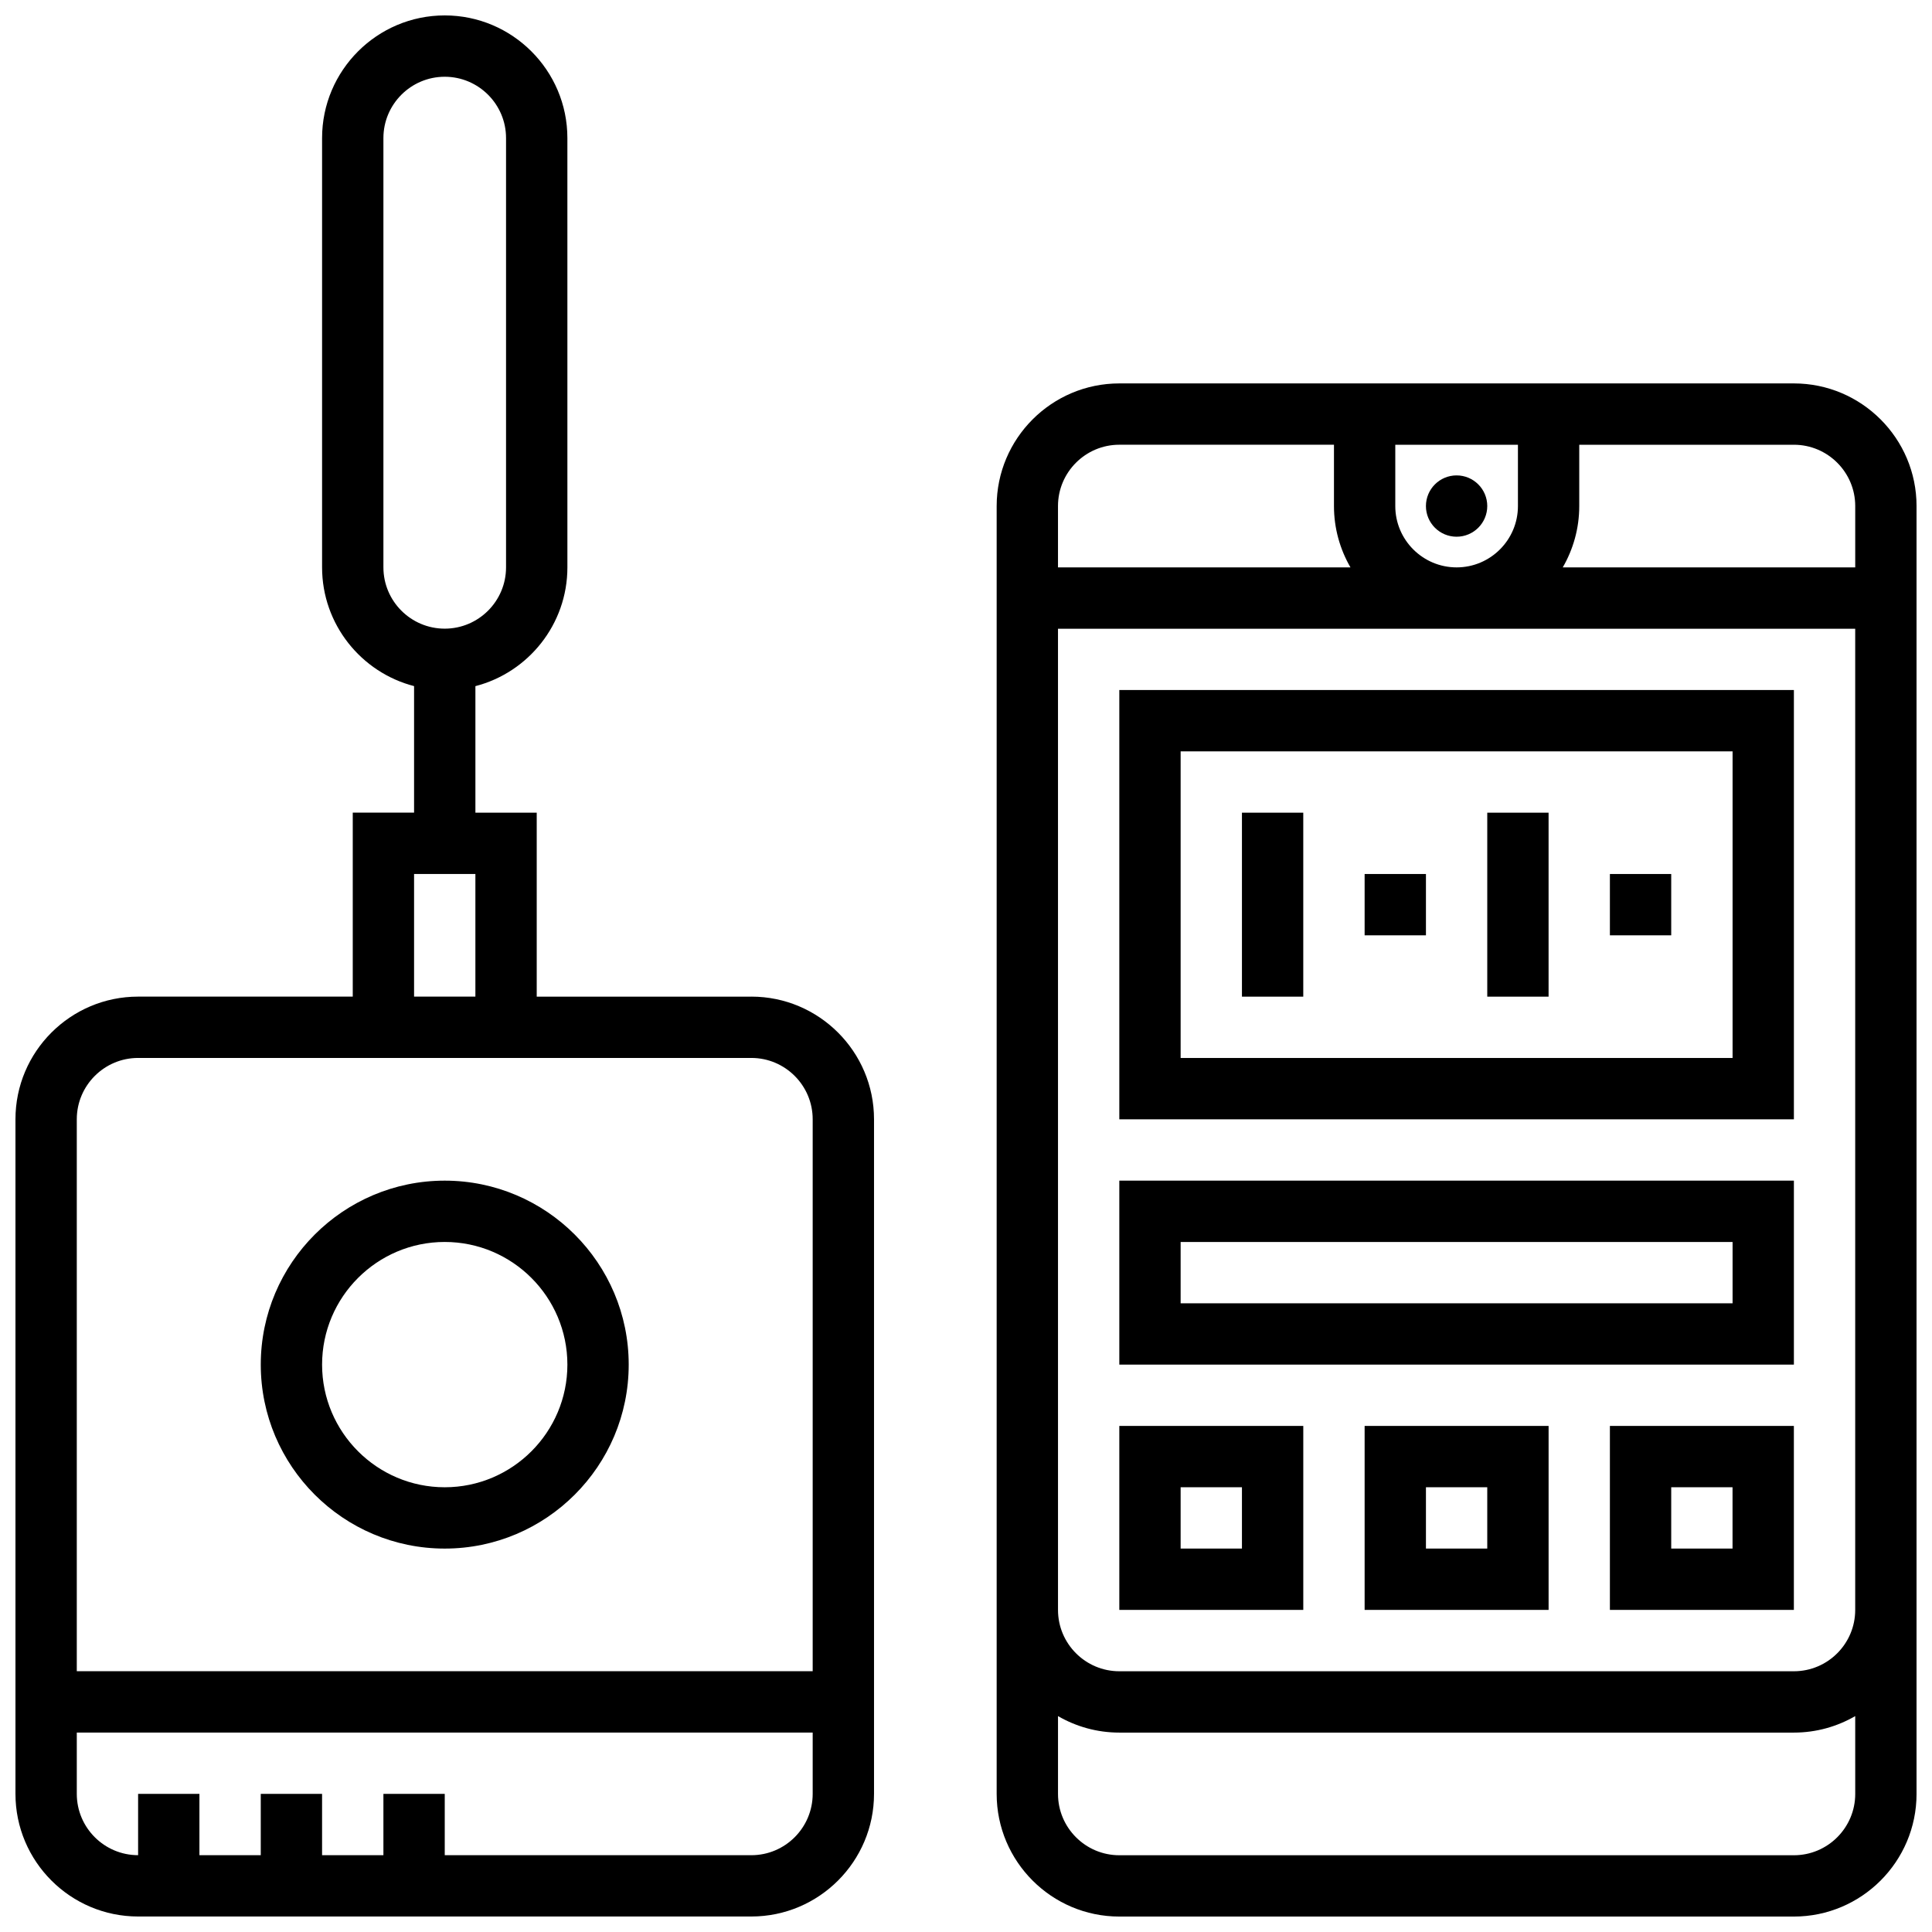
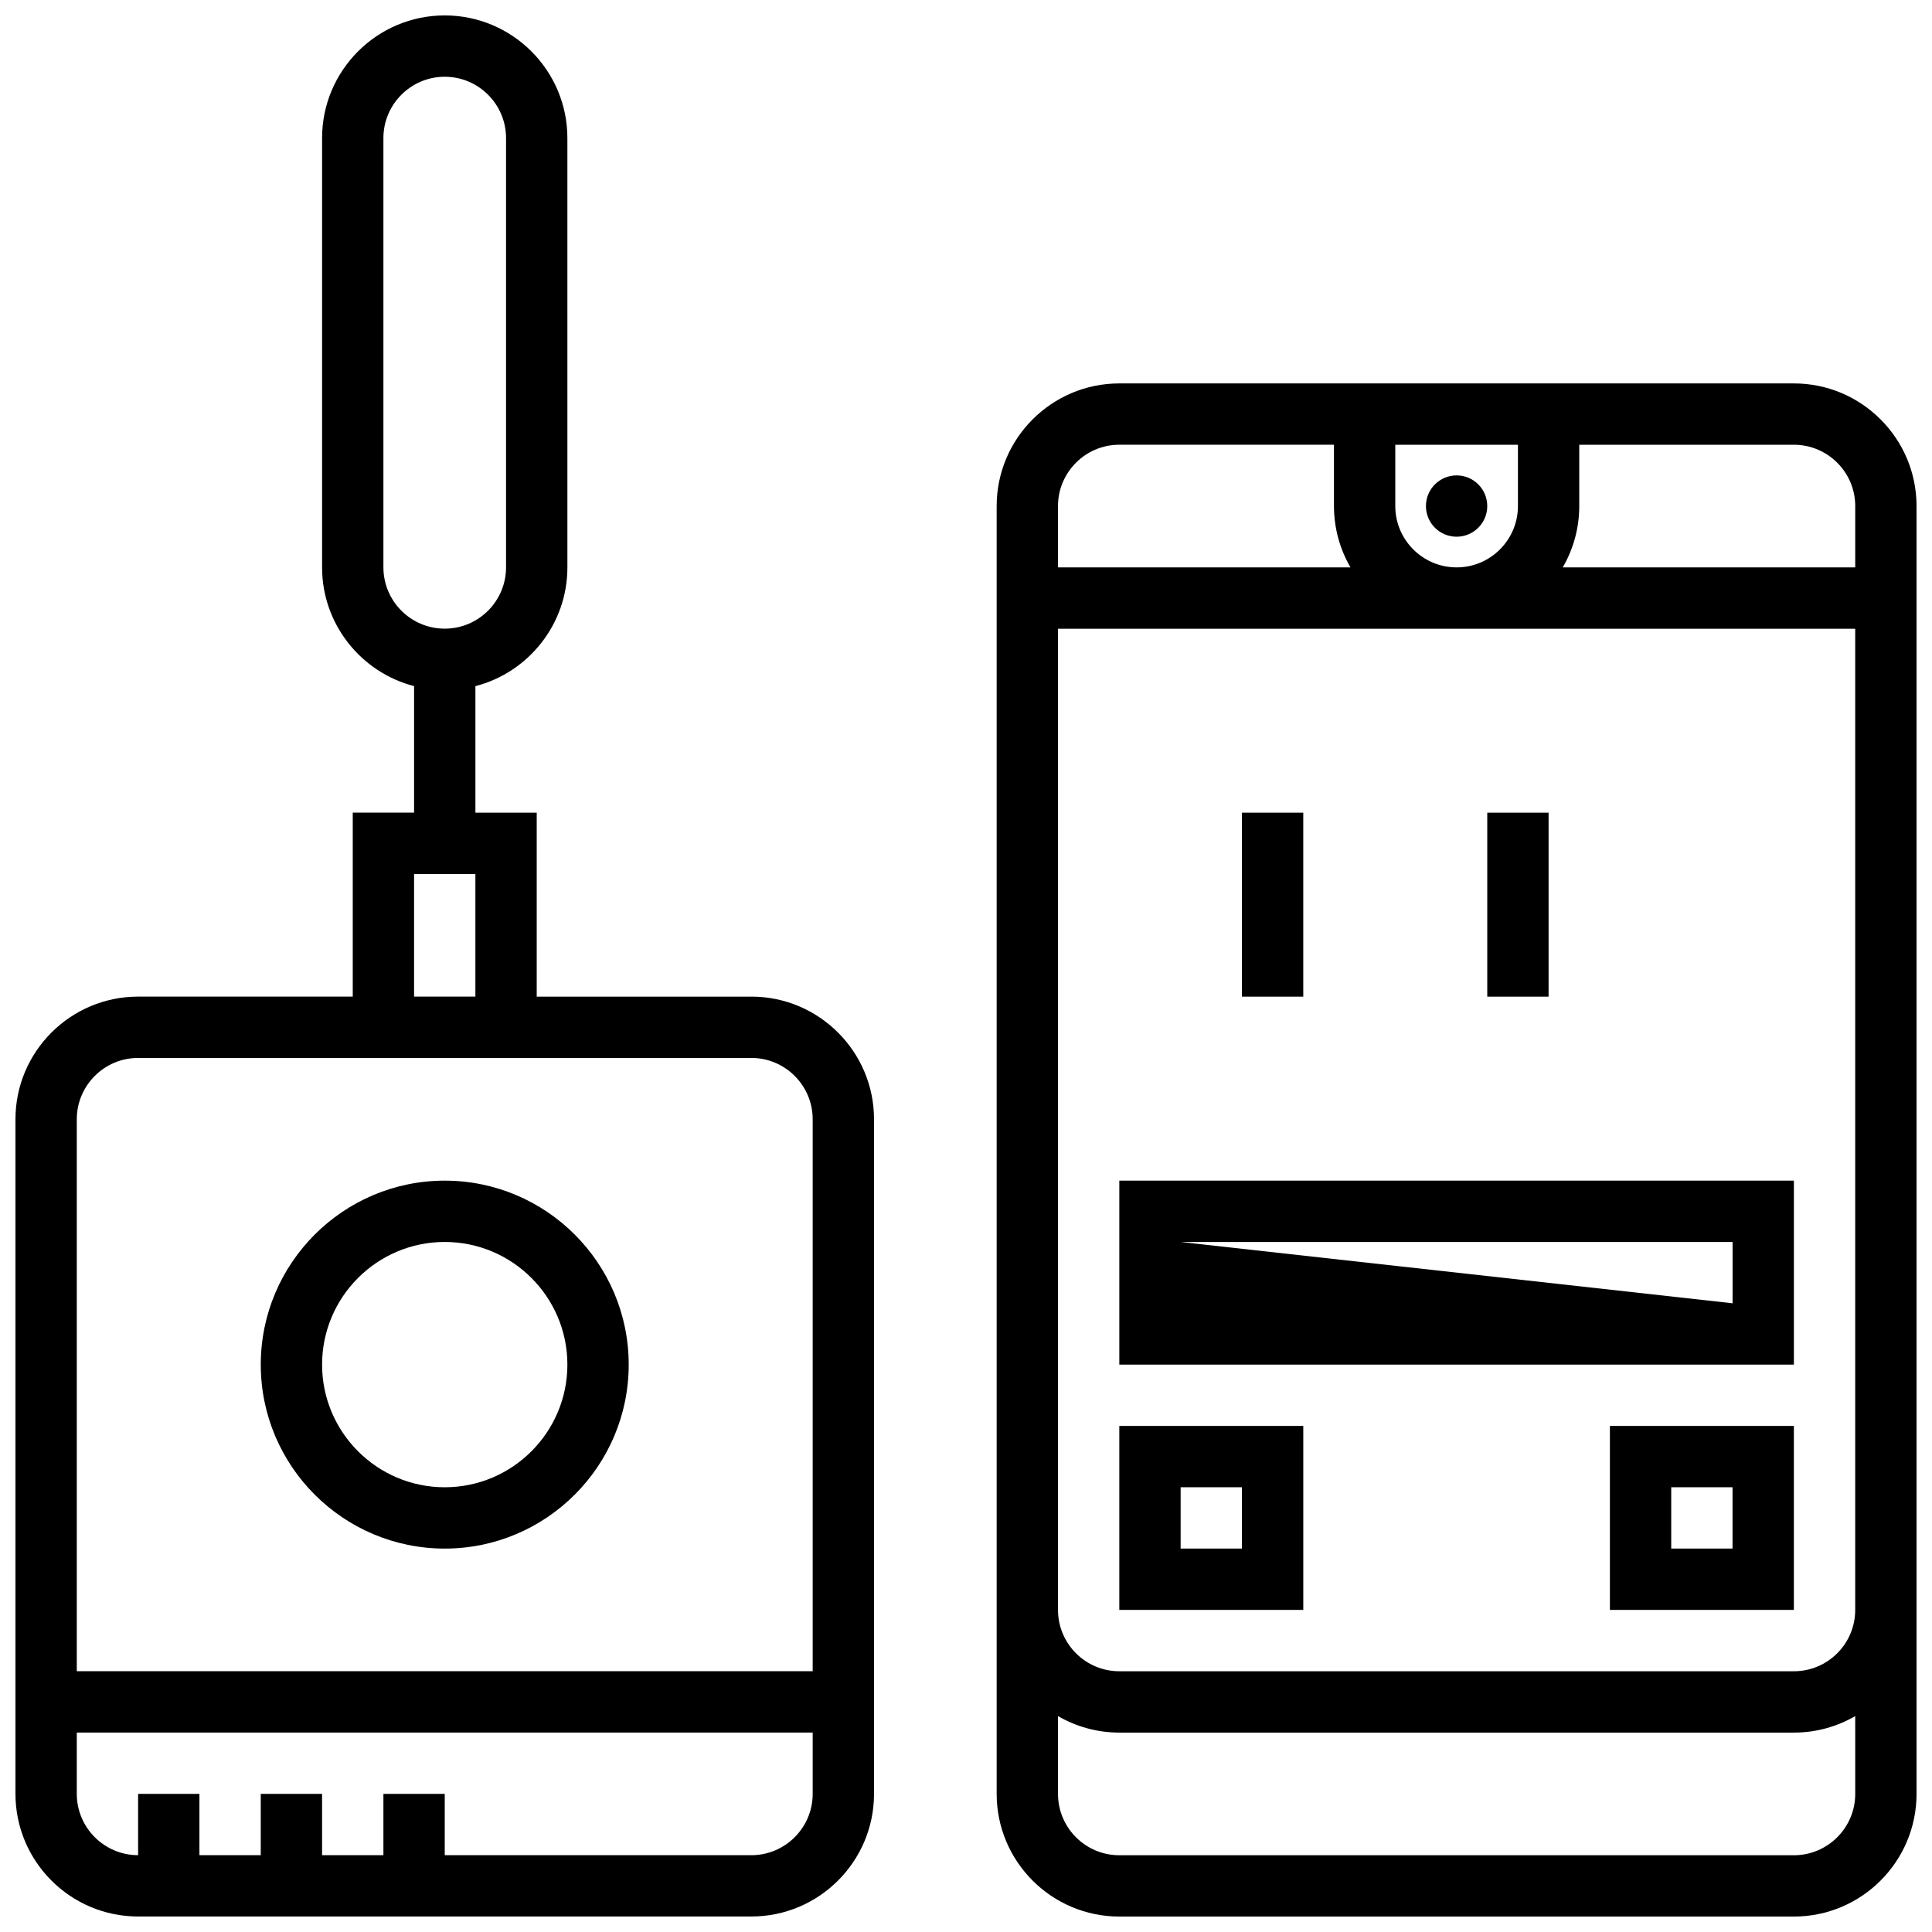
<svg xmlns="http://www.w3.org/2000/svg" width="800px" height="800px" version="1.1" viewBox="144 144 512 512">
  <defs>
    <clipPath id="b">
      <path d="m408 245h243.9v406.9h-243.9z" />
    </clipPath>
    <clipPath id="a">
      <path d="m148.09 148.09h227.91v503.81h-227.91z" />
    </clipPath>
  </defs>
  <path d="m538.14 278.11c0 4.488-3.641 8.125-8.125 8.125-4.488 0-8.129-3.637-8.129-8.125s3.641-8.125 8.129-8.125c4.484 0 8.125 3.637 8.125 8.125" />
  <path d="m440.63 570.64h48.754v-48.754h-48.754zm16.25-32.504h16.25v16.25h-16.25z" />
-   <path d="m505.64 570.64h48.754v-48.754h-48.754zm16.25-32.504h16.25v16.25h-16.25z" />
-   <path d="m440.63 505.64h178.77v-48.754l-178.77-0.004zm16.25-32.504h146.27v16.25h-146.27z" />
+   <path d="m440.63 505.64h178.77v-48.754l-178.77-0.004zm16.25-32.504h146.27v16.25z" />
  <path d="m570.64 570.64h48.754v-48.754h-48.754zm16.25-32.504h16.25v16.25h-16.25z" />
  <g clip-path="url(#b)">
    <path d="m619.4 245.61h-178.77c-17.922 0-32.504 14.582-32.504 32.504v341.29c0 17.922 14.582 32.504 32.504 32.504h178.77c17.922 0 32.504-14.582 32.504-32.504v-341.29c0-17.922-14.582-32.504-32.504-32.504zm16.254 32.504v16.25h-77.508c2.773-4.785 4.371-10.336 4.371-16.25v-16.25h56.883c8.961-0.004 16.254 7.289 16.254 16.25zm-121.89 0v-16.25h32.504v16.25c0 8.961-7.293 16.25-16.25 16.25-8.961 0-16.254-7.289-16.254-16.25zm-73.133-16.254h56.883v16.25c0 5.918 1.598 11.465 4.371 16.25l-77.508 0.004v-16.25c0-8.961 7.293-16.254 16.254-16.254zm178.77 373.8h-178.77c-8.961 0-16.25-7.293-16.25-16.25v-20.625c4.785 2.773 10.336 4.371 16.25 4.371h178.77c5.918 0 11.465-1.598 16.25-4.371l0.004 20.621c0 8.961-7.293 16.254-16.254 16.254zm0-48.758h-178.77c-8.961 0-16.25-7.293-16.25-16.25l-0.004-260.03h211.27v260.03c0.004 8.961-7.289 16.25-16.25 16.25z" />
  </g>
-   <path d="m440.63 440.63h178.77v-113.77h-178.77zm16.25-97.512h146.27v81.258h-146.27z" />
  <path d="m473.13 359.37h16.25v48.754h-16.25z" />
-   <path d="m505.64 375.62h16.25v16.25h-16.25z" />
  <path d="m538.14 359.37h16.25v48.754h-16.25z" />
-   <path d="m570.64 375.62h16.25v16.25h-16.25z" />
  <path d="m261.86 554.39c26.883 0 48.754-21.871 48.754-48.754 0-26.883-21.871-48.754-48.754-48.754-26.883 0-48.754 21.871-48.754 48.754 0 26.883 21.871 48.754 48.754 48.754zm0-81.258c17.922 0 32.504 14.582 32.504 32.504s-14.582 32.504-32.504 32.504-32.504-14.582-32.504-32.504 14.582-32.504 32.504-32.504z" />
  <g clip-path="url(#a)">
    <path d="m343.12 408.12h-56.883v-48.754h-16.25v-33.531c14.004-3.617 24.379-16.359 24.379-31.477l-0.004-113.77c0-17.922-14.582-32.504-32.504-32.504s-32.504 14.582-32.504 32.504v113.76c0 15.117 10.375 27.859 24.379 31.477v33.531h-16.25v48.754l-56.883 0.004c-17.922 0-32.504 14.582-32.504 32.504v178.77c0 17.922 14.582 32.504 32.504 32.504h162.52c17.922 0 32.504-14.582 32.504-32.504v-178.77c0-17.922-14.582-32.504-32.504-32.504zm-97.512-113.77v-113.76c0-8.961 7.293-16.25 16.25-16.25 8.961 0 16.25 7.293 16.25 16.25v113.76c0 8.961-7.293 16.25-16.25 16.25-8.961 0.004-16.25-7.289-16.25-16.25zm8.125 81.262h16.25v32.504h-16.25zm-73.133 48.754h162.52c8.961 0 16.25 7.293 16.25 16.25v146.27l-195.02 0.004v-146.27c0-8.961 7.293-16.254 16.254-16.254zm162.52 211.28h-81.258v-16.25l-16.254-0.004v16.25l-16.254 0.004v-16.25l-16.25-0.004v16.25l-16.254 0.004v-16.25l-16.25-0.004v16.25c-8.961 0-16.25-7.293-16.25-16.25v-16.25h195.02v16.25c-0.004 8.961-7.293 16.254-16.254 16.254z" />
  </g>
</svg>